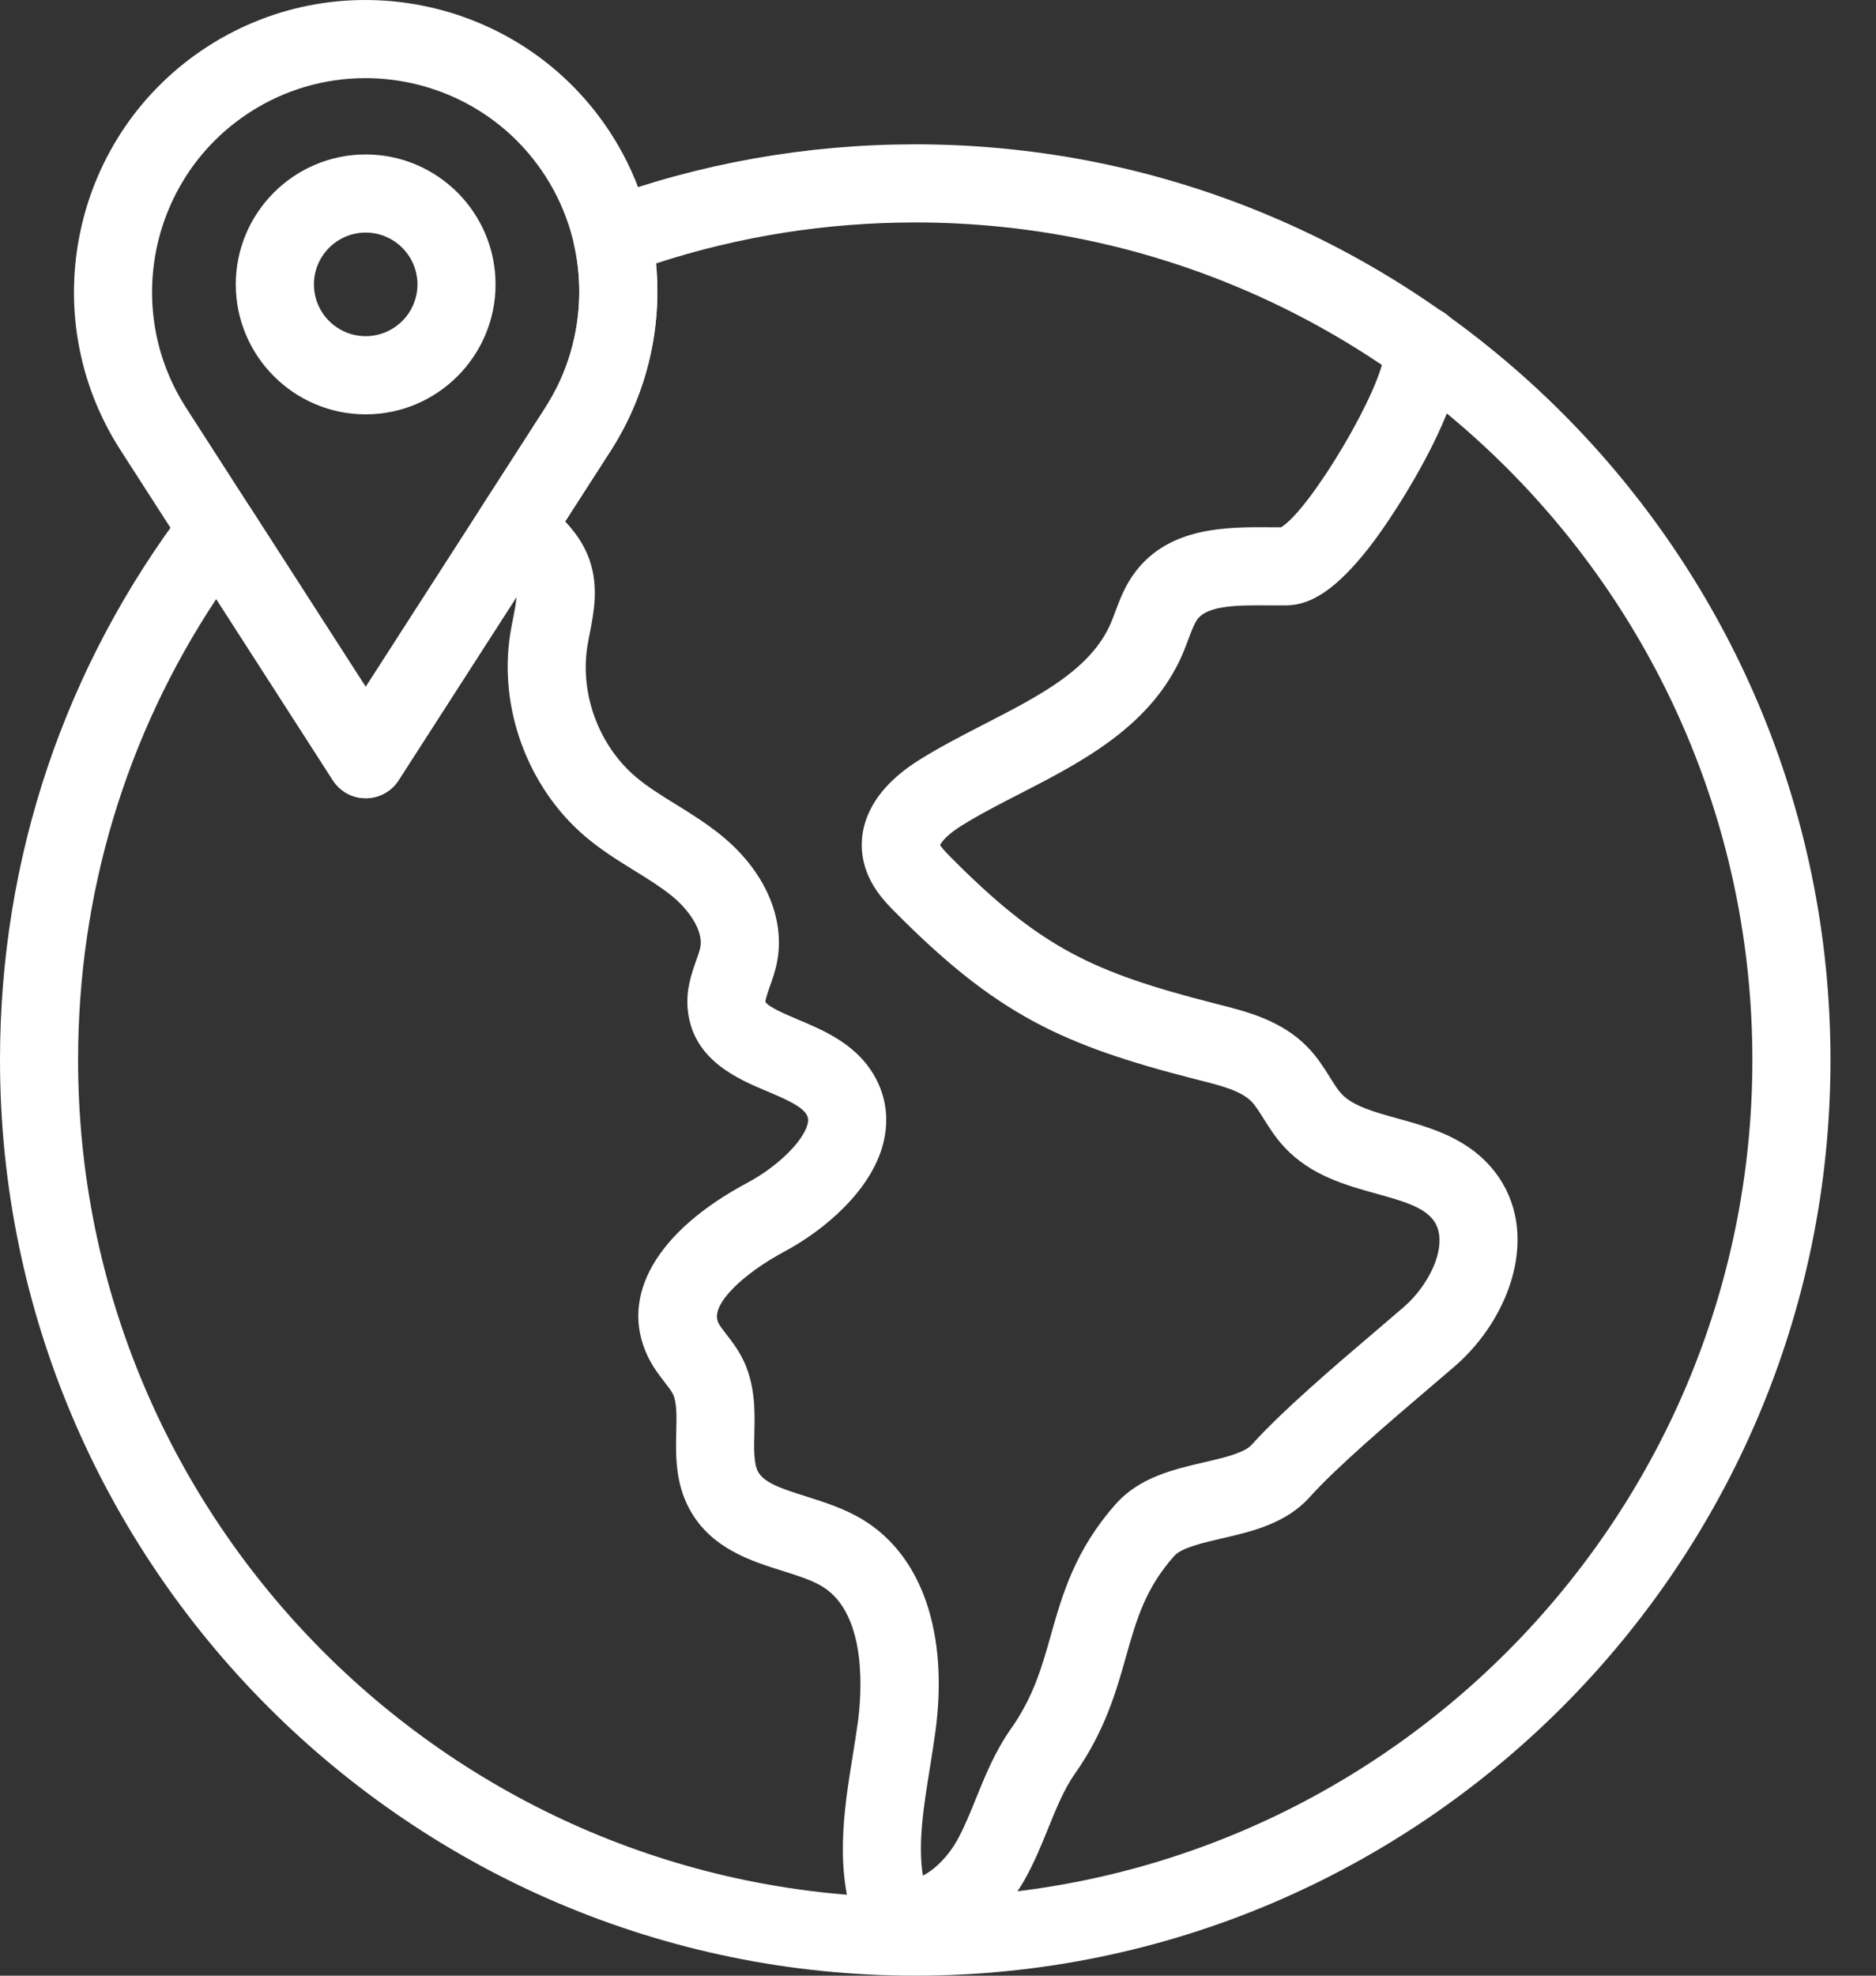
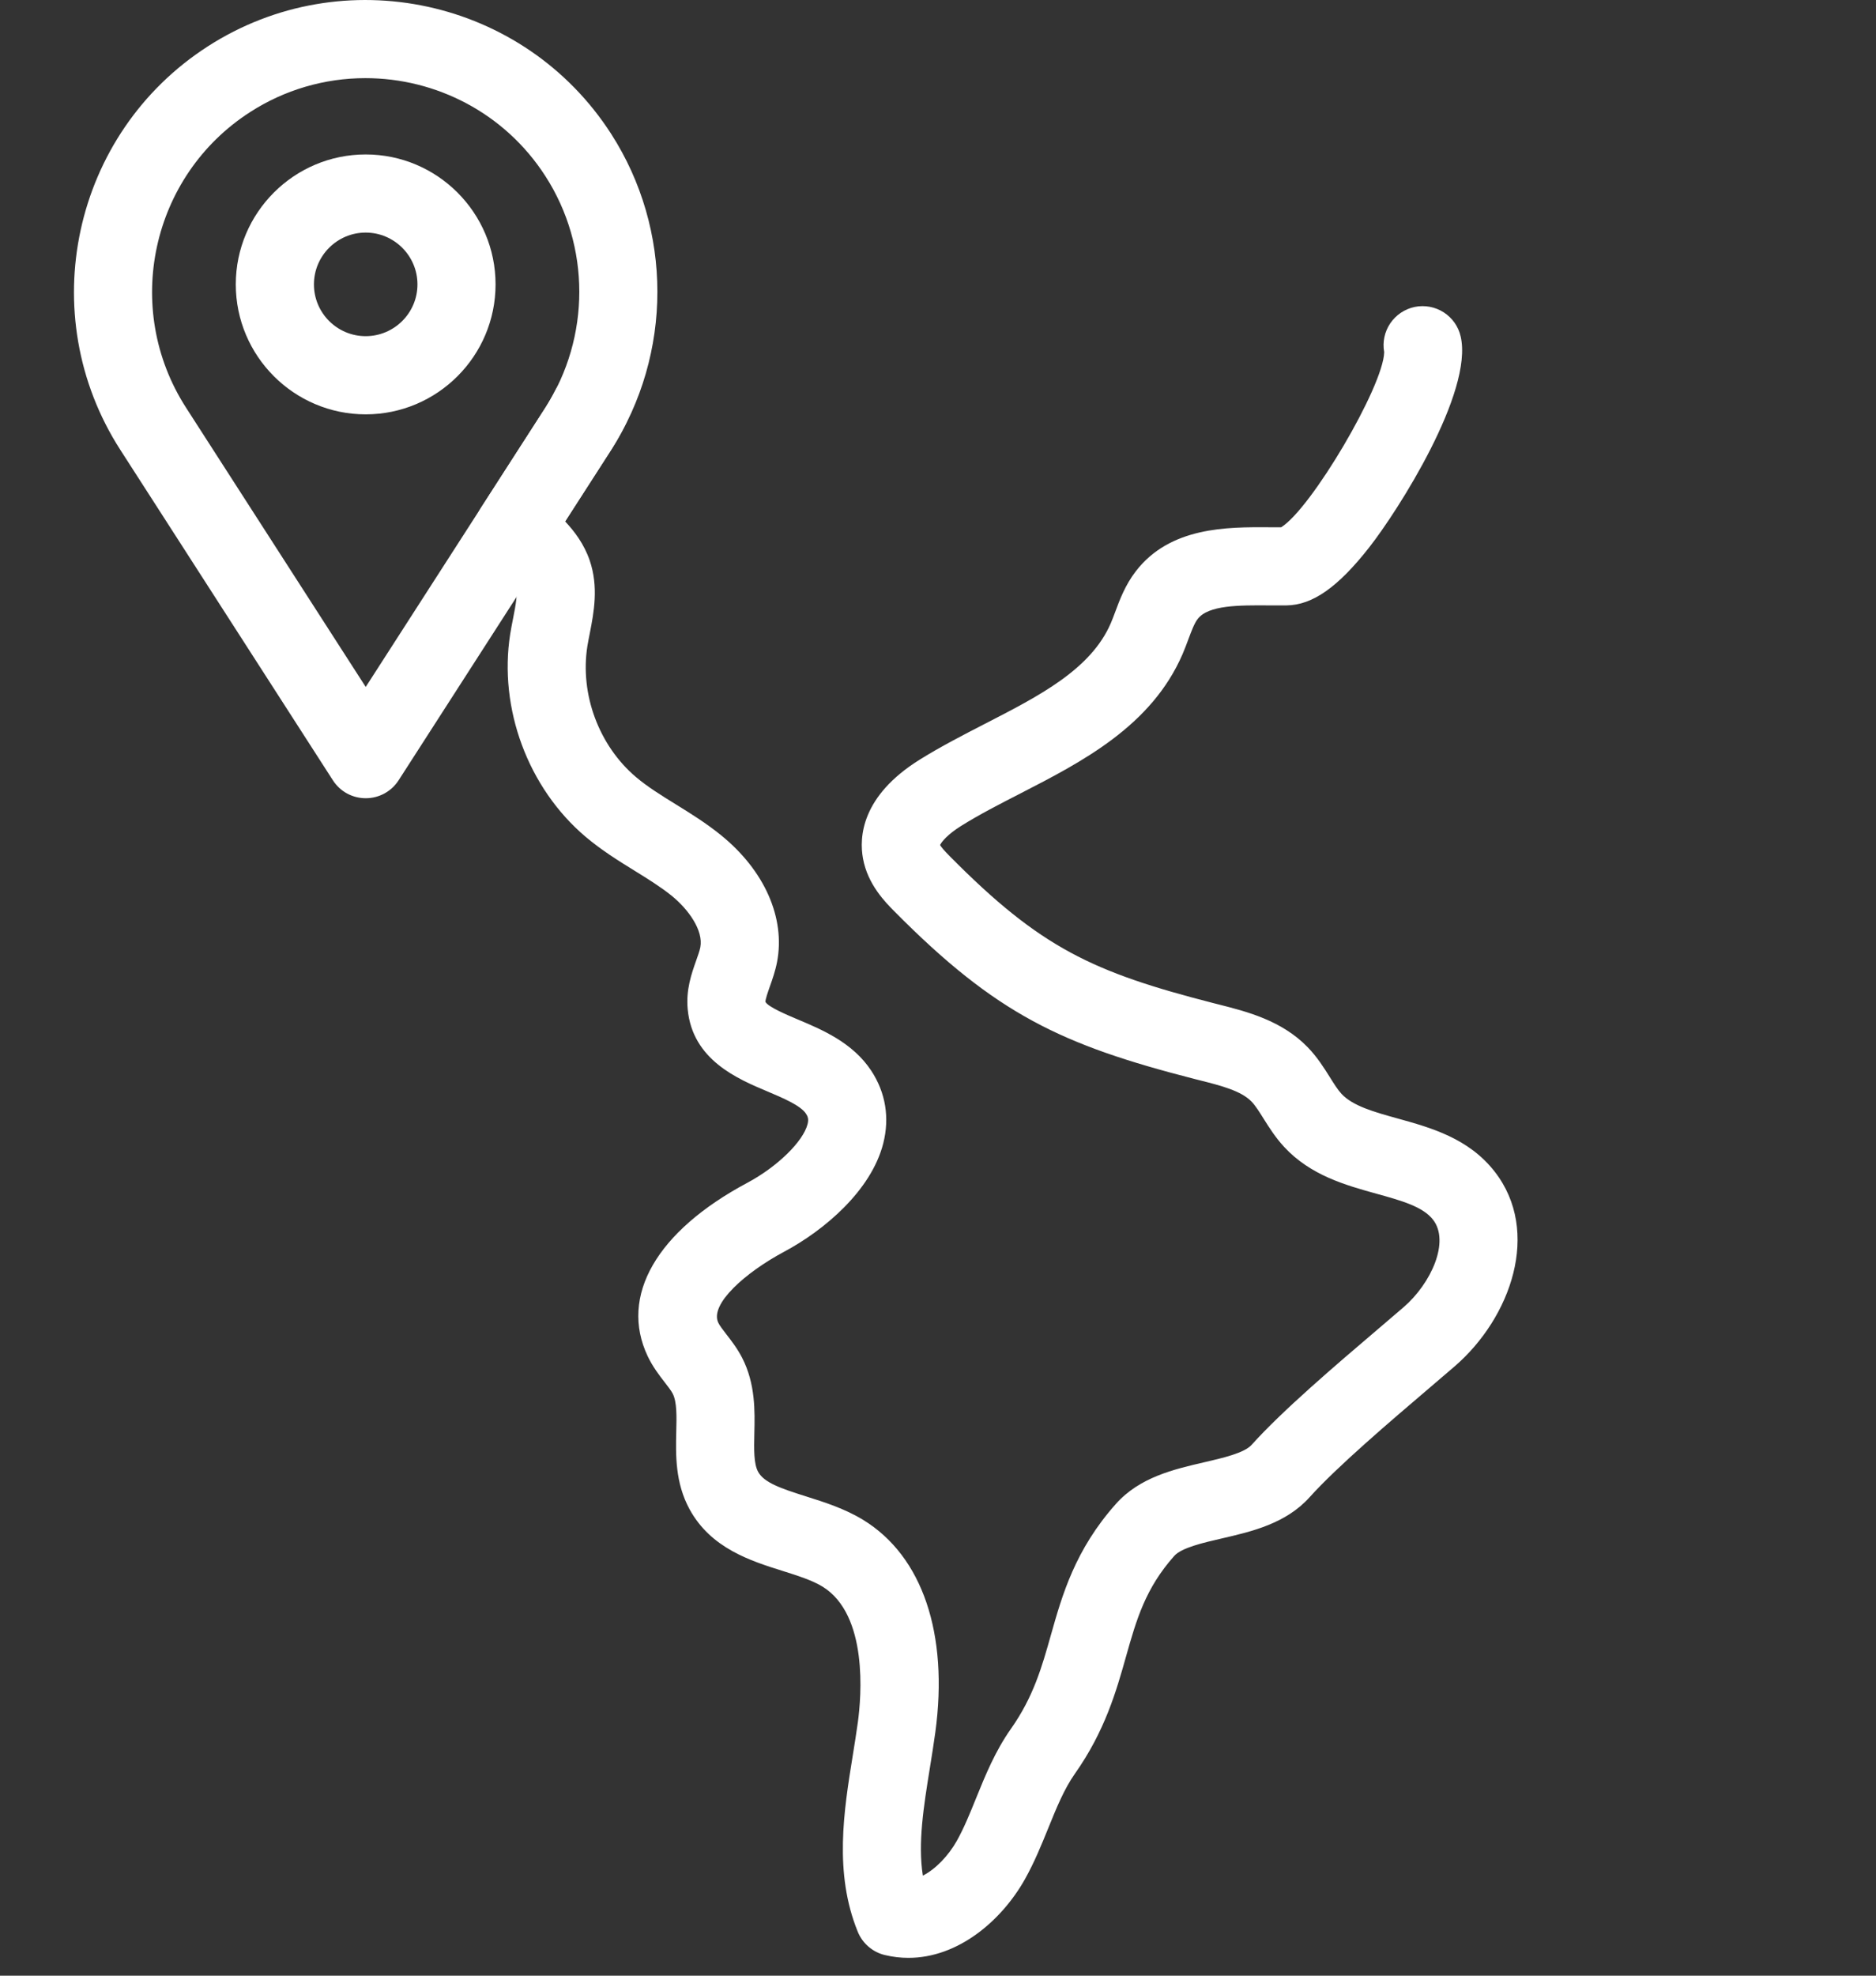
<svg xmlns="http://www.w3.org/2000/svg" width="38" height="40" viewBox="0 0 38 40" fill="none">
  <rect x="0" y="0" width="38" height="40" fill="#333333" stroke="none" />
  <path d="M7.408 16.161C7.276 16.161 7.146 16.128 7.029 16.065C6.913 16.001 6.815 15.91 6.743 15.798L2.438 9.109C0.673 6.368 1.468 2.703 4.209 0.939C6.95 -0.825 10.615 -0.03 12.379 2.71C13.628 4.651 13.628 7.162 12.38 9.108L12.379 9.109L8.074 15.798C8.002 15.91 7.903 16.001 7.787 16.065C7.671 16.128 7.541 16.161 7.408 16.161ZM7.401 1.582C6.573 1.582 5.761 1.82 5.065 2.27C3.058 3.562 2.476 6.245 3.768 8.253L7.408 13.908L11.048 8.253C11.963 6.827 11.963 4.987 11.048 3.567C10.222 2.283 8.826 1.582 7.401 1.582Z" fill="white" />
-   <path d="M18.539 40C8.317 40 0 31.683 0 21.461C0 17.368 1.308 13.487 3.784 10.237C3.861 10.136 3.961 10.055 4.076 10.001C4.191 9.947 4.317 9.921 4.444 9.926C4.571 9.931 4.695 9.967 4.806 10.03C4.916 10.093 5.01 10.182 5.078 10.289L7.408 13.908L11.048 8.253C11.667 7.289 11.88 6.093 11.633 4.972C11.592 4.786 11.62 4.59 11.711 4.422C11.803 4.255 11.953 4.126 12.132 4.059C14.181 3.305 16.337 2.922 18.539 2.922C28.761 2.922 37.078 11.239 37.078 21.461C37.078 31.683 28.762 40 18.539 40ZM4.38 12.128C2.546 14.897 1.582 18.101 1.582 21.461C1.582 30.811 9.189 38.417 18.539 38.417C27.889 38.417 35.496 30.811 35.496 21.461C35.496 12.111 27.889 4.504 18.539 4.504C16.742 4.504 14.979 4.783 13.289 5.333C13.414 6.647 13.096 7.991 12.38 9.108L8.073 15.798C8.002 15.91 7.903 16.001 7.787 16.065C7.671 16.128 7.541 16.161 7.408 16.161C7.276 16.161 7.145 16.128 7.029 16.065C6.913 16.001 6.814 15.91 6.743 15.798L4.38 12.128Z" fill="white" />
  <path d="M7.407 8.389C5.957 8.389 4.776 7.208 4.776 5.758C4.776 4.307 5.957 3.127 7.407 3.127C8.858 3.127 10.038 4.307 10.038 5.758C10.038 7.209 8.858 8.389 7.407 8.389ZM7.407 4.709C6.829 4.709 6.359 5.18 6.359 5.758C6.359 6.336 6.829 6.806 7.407 6.806C7.985 6.806 8.456 6.336 8.456 5.758C8.456 5.18 7.985 4.709 7.407 4.709ZM18.401 39.639C18.245 39.639 18.085 39.621 17.923 39.582C17.801 39.553 17.688 39.495 17.593 39.413C17.497 39.331 17.423 39.228 17.375 39.111C16.889 37.92 17.093 36.658 17.273 35.544C17.31 35.314 17.347 35.086 17.378 34.859C17.445 34.362 17.592 32.696 16.661 32.123C16.45 31.994 16.159 31.902 15.852 31.805C15.206 31.602 14.402 31.349 13.969 30.559C13.674 30.021 13.687 29.447 13.698 28.987C13.706 28.677 13.713 28.384 13.626 28.215C13.594 28.154 13.531 28.072 13.464 27.986C13.356 27.847 13.222 27.674 13.119 27.457C12.543 26.241 13.298 24.929 15.138 23.947C15.743 23.624 16.268 23.113 16.358 22.759C16.383 22.661 16.365 22.608 16.326 22.548C16.215 22.38 15.858 22.23 15.544 22.097C14.94 21.843 14.027 21.459 13.93 20.435C13.892 20.038 14.008 19.712 14.101 19.449C14.137 19.346 14.172 19.25 14.186 19.178C14.251 18.836 13.942 18.409 13.607 18.137C13.384 17.957 13.126 17.797 12.853 17.628C12.524 17.425 12.184 17.214 11.862 16.942C10.696 15.955 10.097 14.343 10.335 12.834C10.352 12.728 10.373 12.622 10.394 12.515C10.444 12.261 10.495 11.998 10.447 11.857C10.416 11.768 10.317 11.652 10.153 11.511C10.082 11.451 10.008 11.392 9.933 11.336C9.774 11.216 9.666 11.04 9.631 10.843C9.597 10.647 9.637 10.445 9.745 10.277L11.048 8.253C11.111 8.154 11.175 8.043 11.248 7.902C11.448 7.513 11.925 7.361 12.313 7.562C12.406 7.609 12.488 7.675 12.555 7.754C12.622 7.834 12.673 7.925 12.704 8.024C12.736 8.123 12.748 8.228 12.739 8.331C12.73 8.435 12.701 8.536 12.653 8.628C12.557 8.814 12.47 8.966 12.38 9.108L11.447 10.557C11.636 10.756 11.83 11.015 11.943 11.341C12.13 11.884 12.028 12.403 11.947 12.82C11.93 12.907 11.912 12.995 11.898 13.081C11.744 14.056 12.131 15.097 12.884 15.734C13.117 15.931 13.393 16.102 13.686 16.283C13.989 16.47 14.302 16.664 14.603 16.908C15.486 17.623 15.911 18.583 15.74 19.476C15.703 19.666 15.644 19.832 15.592 19.978C15.556 20.081 15.501 20.237 15.505 20.285C15.562 20.388 15.935 20.545 16.157 20.639C16.654 20.848 17.272 21.108 17.648 21.678C17.939 22.121 18.023 22.63 17.891 23.149C17.648 24.106 16.694 24.91 15.883 25.343C15.104 25.759 14.371 26.404 14.549 26.779C14.578 26.841 14.645 26.926 14.715 27.017C14.817 27.149 14.934 27.299 15.032 27.489C15.304 28.017 15.291 28.576 15.28 29.024C15.273 29.337 15.266 29.633 15.356 29.798C15.475 30.015 15.802 30.131 16.326 30.296C16.694 30.412 17.111 30.543 17.489 30.775C18.685 31.51 19.216 33.076 18.946 35.071C18.913 35.311 18.874 35.553 18.835 35.796C18.71 36.572 18.59 37.315 18.693 37.974C18.955 37.842 19.215 37.565 19.38 37.272C19.526 37.012 19.645 36.719 19.77 36.41C19.96 35.942 20.156 35.458 20.477 35.002C20.934 34.355 21.106 33.745 21.288 33.099C21.516 32.293 21.775 31.379 22.603 30.449C23.084 29.908 23.778 29.748 24.39 29.606C24.771 29.518 25.204 29.418 25.352 29.253C25.975 28.56 27.05 27.643 27.915 26.907C28.104 26.746 28.279 26.597 28.432 26.465C28.991 25.982 29.372 25.136 29.027 24.694C28.821 24.429 28.387 24.308 27.884 24.169C27.257 23.995 26.546 23.798 26.012 23.221C25.835 23.03 25.708 22.828 25.596 22.65C25.511 22.514 25.43 22.385 25.351 22.303C25.139 22.084 24.731 21.98 24.299 21.871L24.188 21.843C21.505 21.154 20.186 20.539 18.122 18.457C17.931 18.265 17.577 17.907 17.481 17.384C17.401 16.952 17.445 16.117 18.631 15.379C19.058 15.113 19.512 14.88 19.951 14.654C21.054 14.088 22.096 13.553 22.5 12.618C22.532 12.543 22.561 12.465 22.59 12.388C22.68 12.145 22.793 11.843 23.006 11.567C23.701 10.663 24.86 10.67 25.706 10.675C25.789 10.675 25.871 10.675 25.951 10.675C26.557 10.302 28.021 7.826 28.038 7.13C28.001 6.927 28.045 6.717 28.161 6.546C28.277 6.375 28.455 6.256 28.657 6.214C28.859 6.173 29.07 6.212 29.244 6.324C29.417 6.435 29.541 6.61 29.587 6.812C29.848 7.938 28.32 10.337 27.734 11.083C27.103 11.888 26.587 12.25 26.062 12.257C25.943 12.258 25.821 12.258 25.697 12.257C25.096 12.253 24.477 12.25 24.26 12.532C24.192 12.62 24.134 12.776 24.072 12.942C24.035 13.044 23.995 13.145 23.953 13.245C23.323 14.701 21.916 15.424 20.674 16.062C20.245 16.282 19.839 16.49 19.468 16.722C19.195 16.892 19.07 17.046 19.042 17.109C19.063 17.148 19.132 17.229 19.246 17.343C21.076 19.19 22.132 19.682 24.581 20.31L24.688 20.337C25.256 20.481 25.962 20.66 26.487 21.201C26.683 21.403 26.818 21.619 26.938 21.81C27.02 21.941 27.097 22.064 27.173 22.146C27.402 22.393 27.841 22.515 28.307 22.644C28.982 22.831 29.748 23.044 30.276 23.721C31.221 24.934 30.607 26.677 29.467 27.662C29.312 27.796 29.133 27.948 28.941 28.112C28.157 28.78 27.082 29.696 26.529 30.311C26.047 30.848 25.356 31.007 24.747 31.148C24.365 31.236 23.932 31.336 23.785 31.502C23.199 32.16 23.019 32.795 22.811 33.53C22.611 34.24 22.383 35.046 21.771 35.914C21.555 36.221 21.4 36.602 21.237 37.004C21.098 37.346 20.955 37.7 20.76 38.048C20.287 38.888 19.408 39.639 18.401 39.639Z" fill="white" />
</svg>